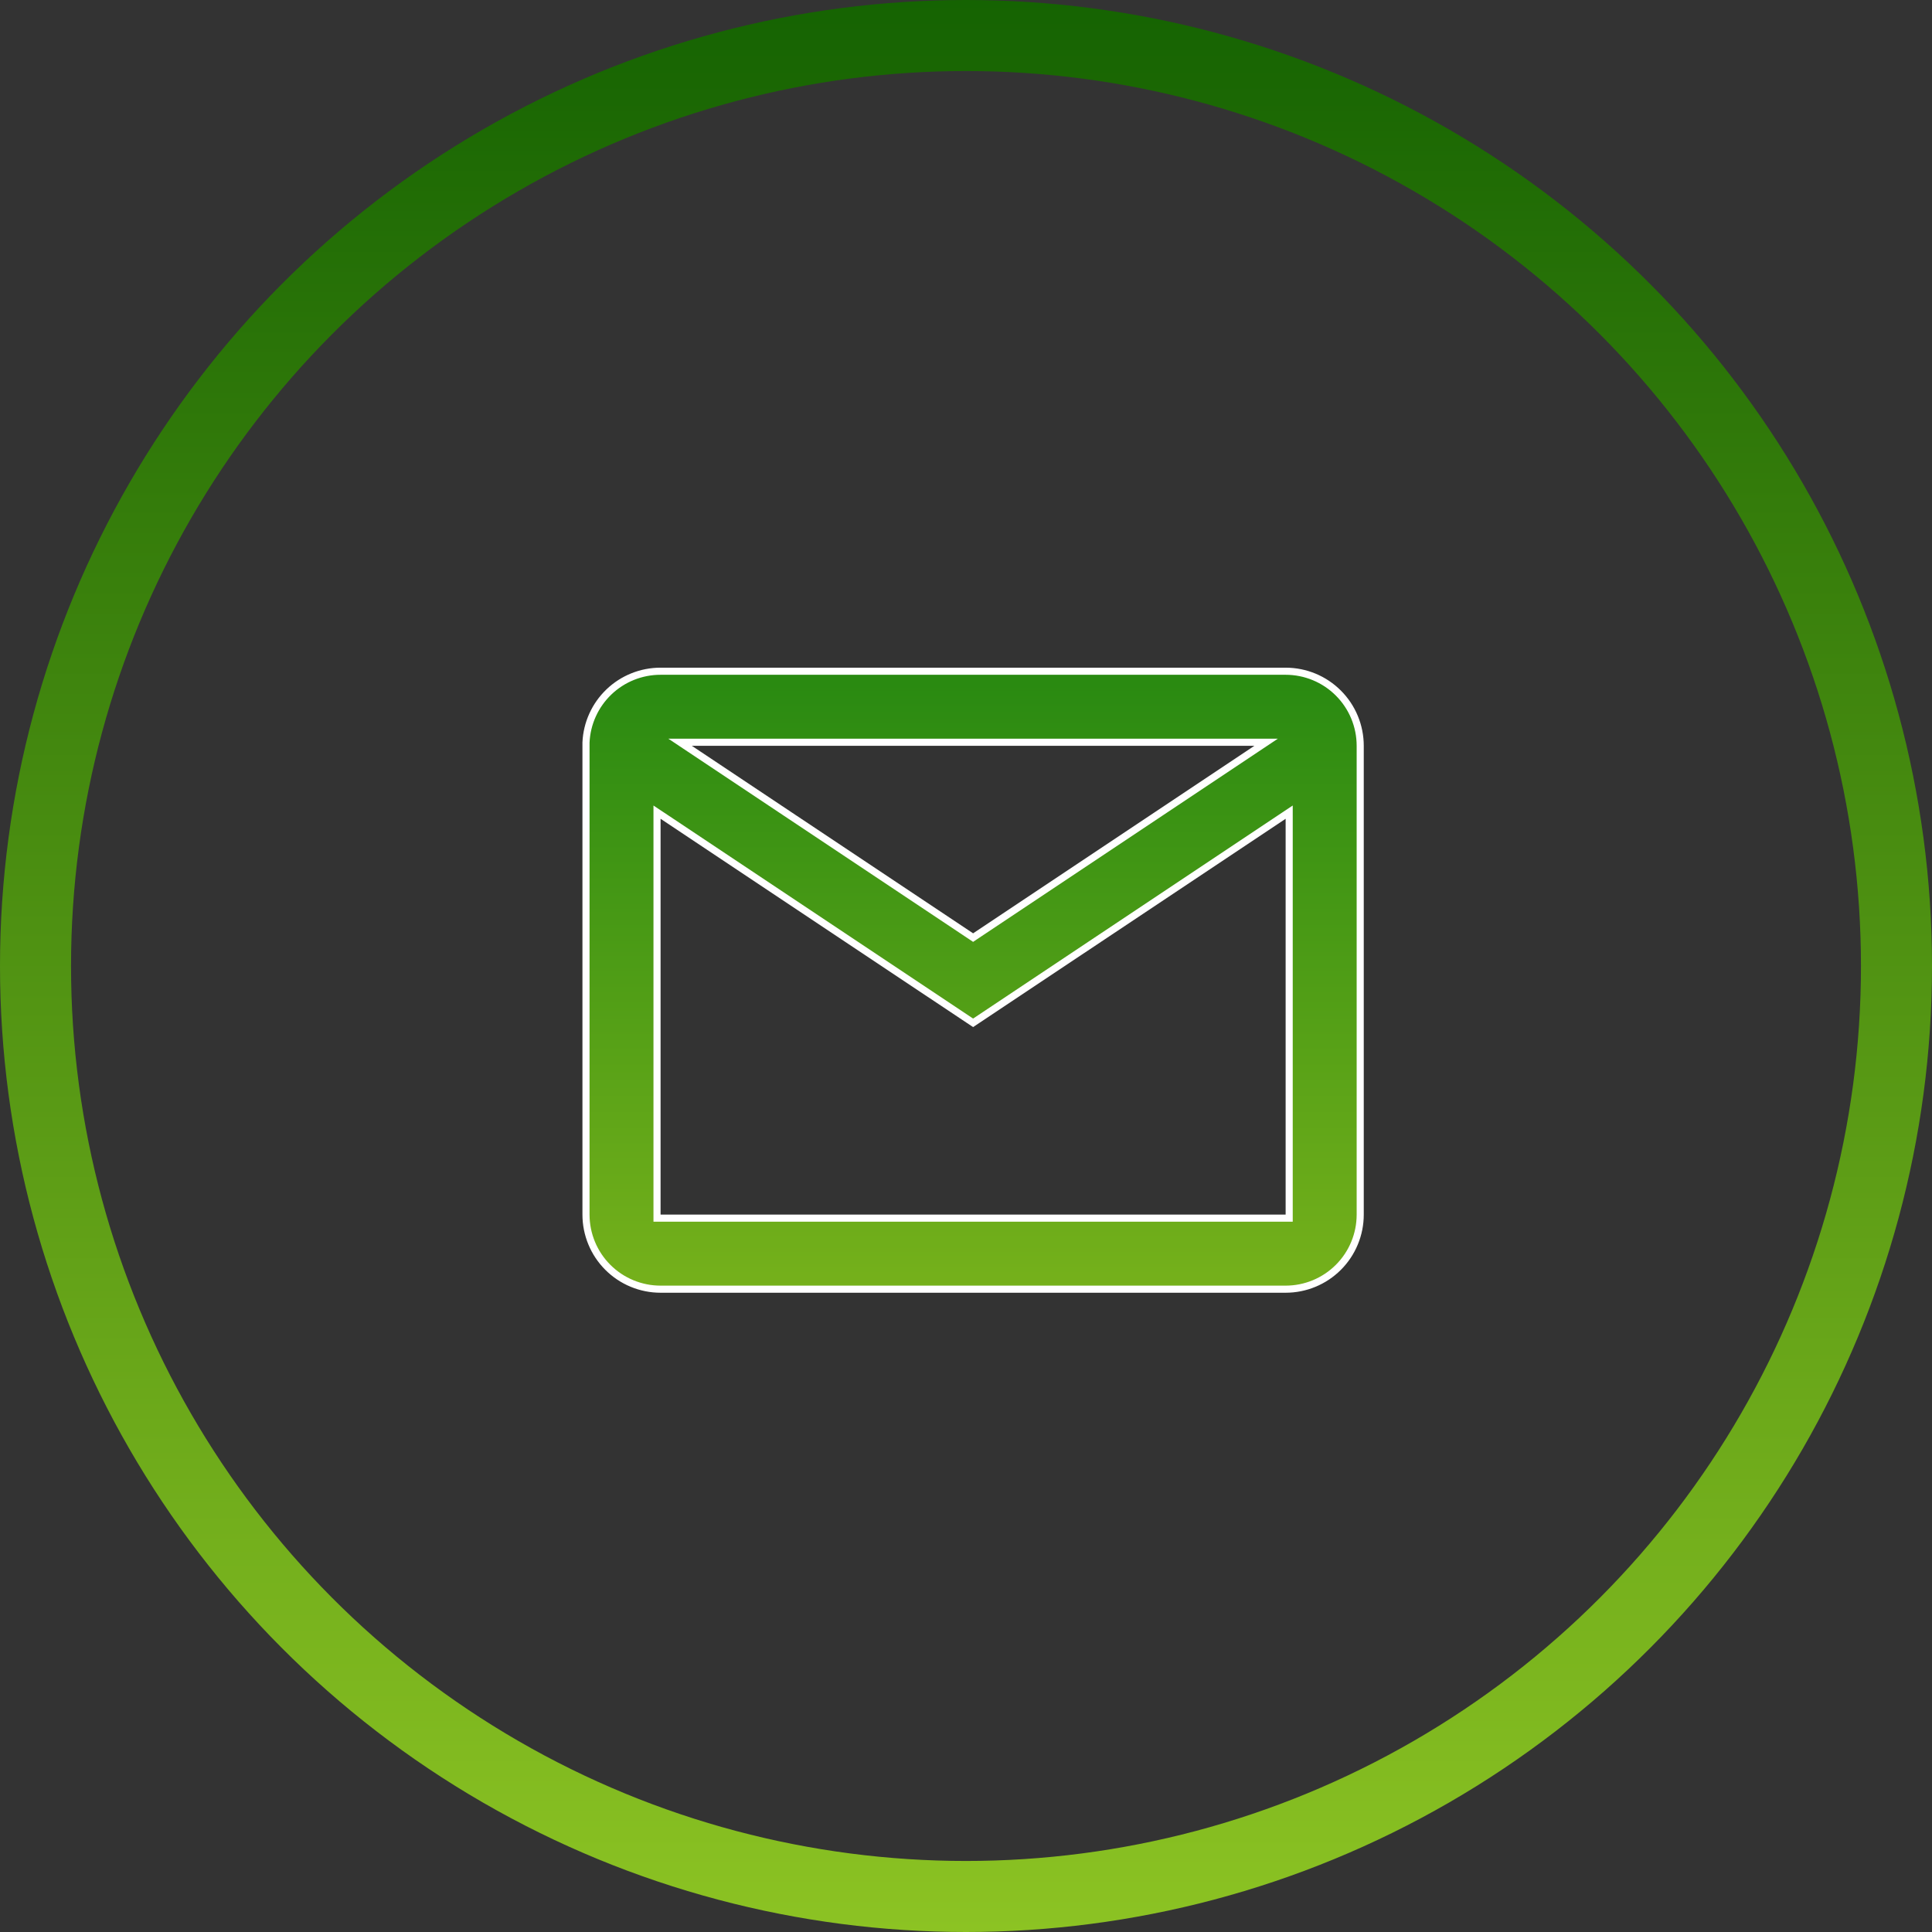
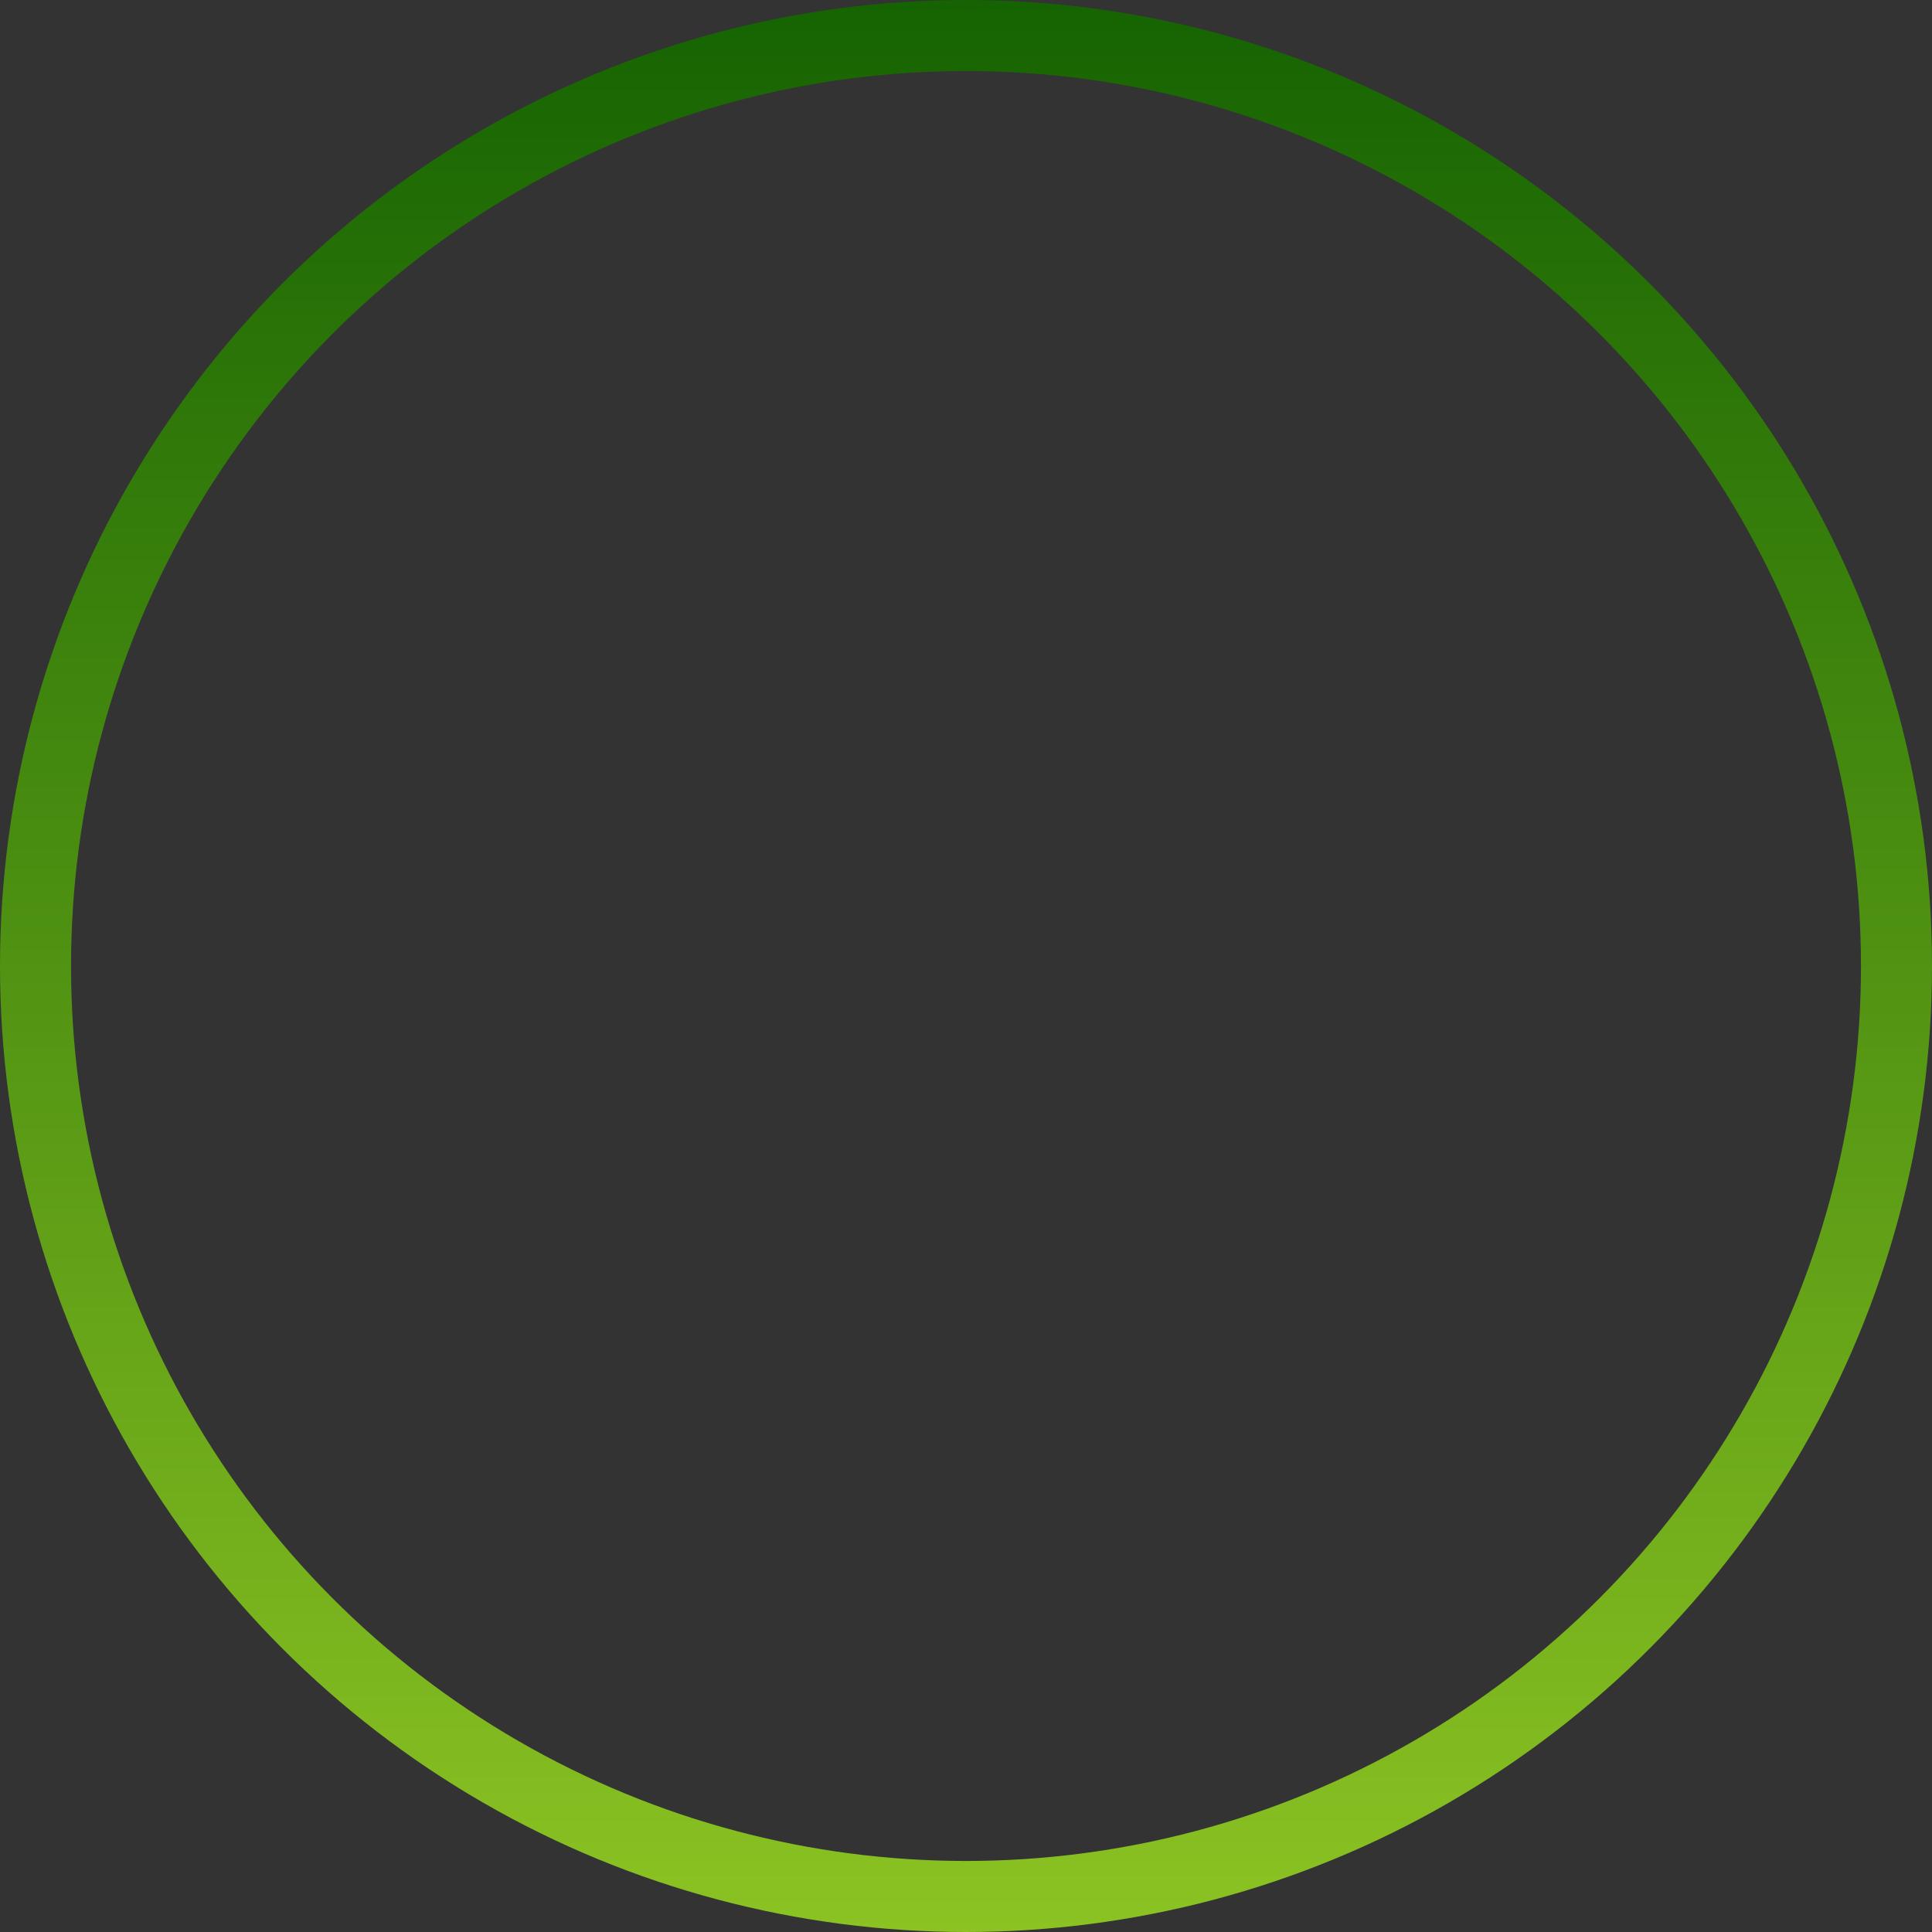
<svg xmlns="http://www.w3.org/2000/svg" width="136" height="136" viewBox="0 0 136 136" fill="none">
  <rect x="0" y="0" width="136" height="136" fill="#333333" stroke="none" />
  <circle cx="68" cy="68" r="65.5" stroke="url(#paint0_linear_234_7101)" stroke-width="5" />
-   <path d="M46.5 47.25H46.5H90.5C91.892 47.25 93.228 47.803 94.212 48.788C95.197 49.772 95.75 51.108 95.75 52.5V85.5C95.75 86.892 95.197 88.228 94.212 89.212C93.228 90.197 91.892 90.75 90.5 90.75H46.5C45.108 90.75 43.772 90.197 42.788 89.212C41.803 88.228 41.25 86.892 41.25 85.5V52.266C41.31 50.916 41.889 49.641 42.866 48.706C43.844 47.77 45.146 47.249 46.5 47.25ZM46.639 57.429L46.25 57.17V57.637V85.5V85.75H46.5H90.5H90.75V85.5V57.637V57.17L90.361 57.429L68.5 72L46.639 57.429ZM48.7 52.25H47.874L48.561 52.708L68.361 65.908L68.5 66.001L68.639 65.908L88.439 52.708L89.126 52.25H88.3H48.7Z" fill="url(#paint1_linear_234_7101)" stroke="white" stroke-width="0.5" />
  <defs>
    <linearGradient id="paint0_linear_234_7101" x1="68" y1="0" x2="68" y2="136" gradientUnits="userSpaceOnUse">
      <stop stop-color="#156302" />
      <stop offset="1" stop-color="#8CC323" />
    </linearGradient>
    <linearGradient id="paint1_linear_234_7101" x1="68.5" y1="47" x2="68.5" y2="108.417" gradientUnits="userSpaceOnUse">
      <stop stop-color="#288911" />
      <stop offset="1" stop-color="#95C11F" />
    </linearGradient>
  </defs>
</svg>